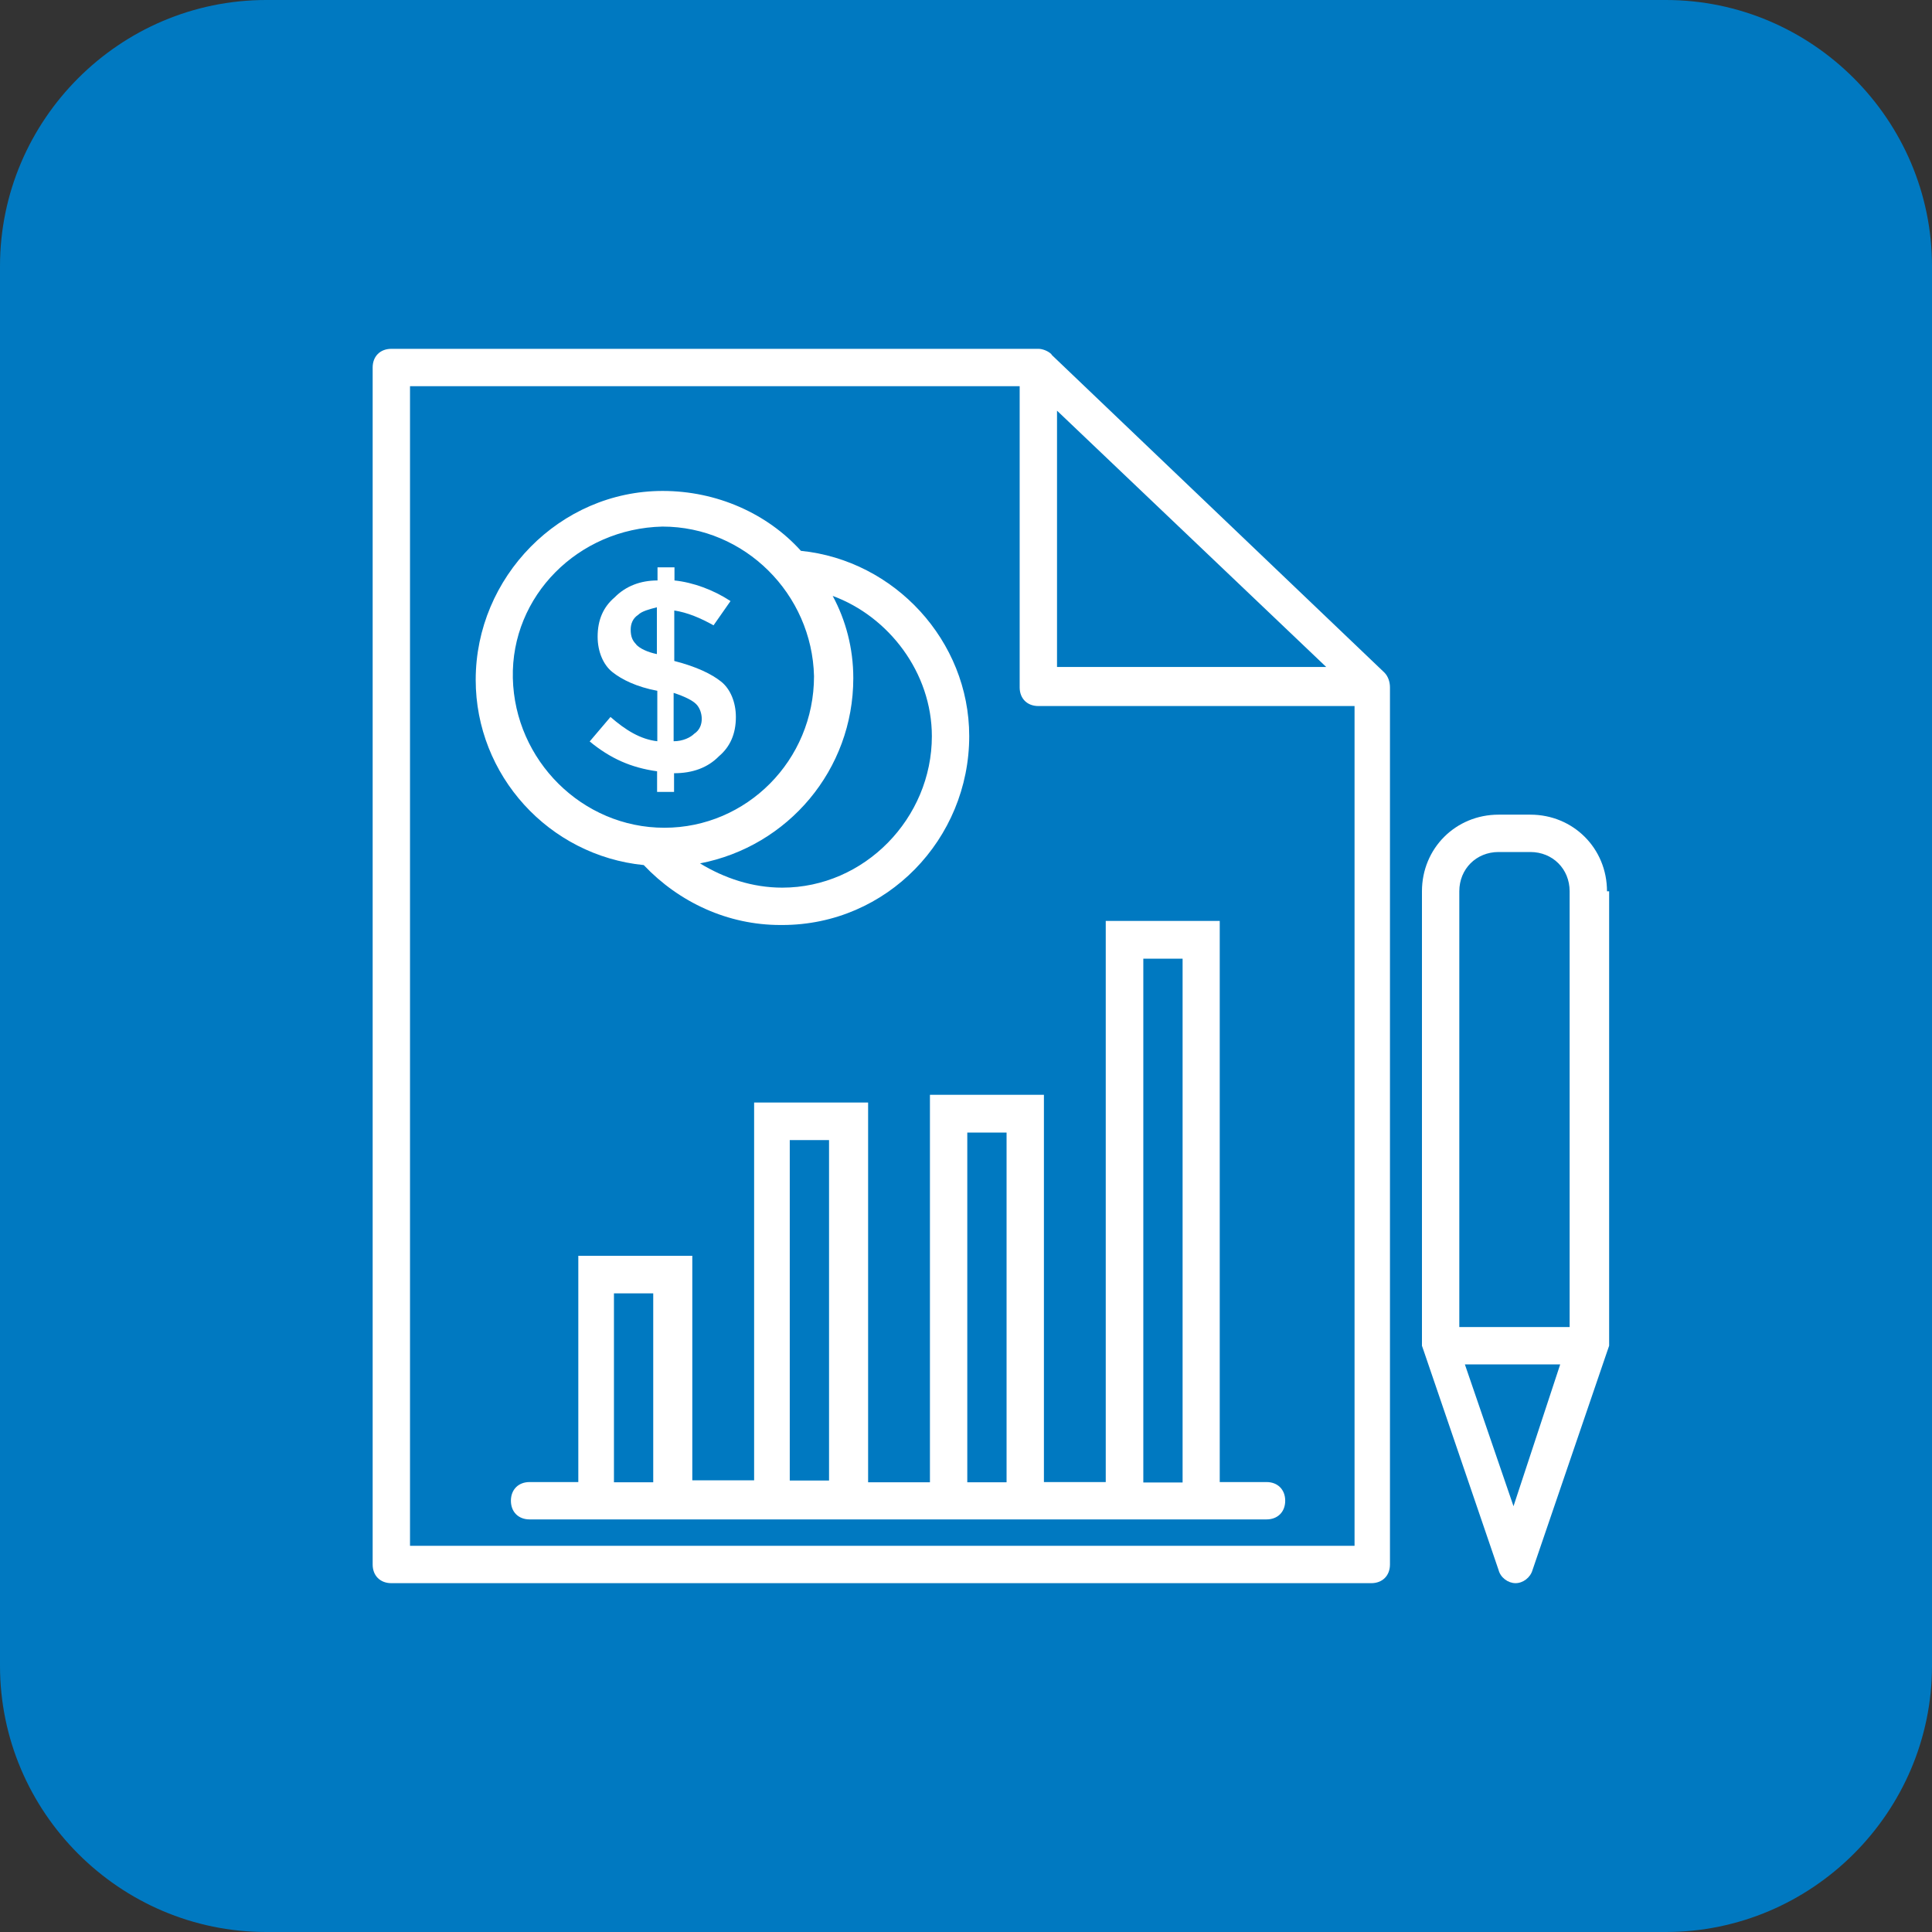
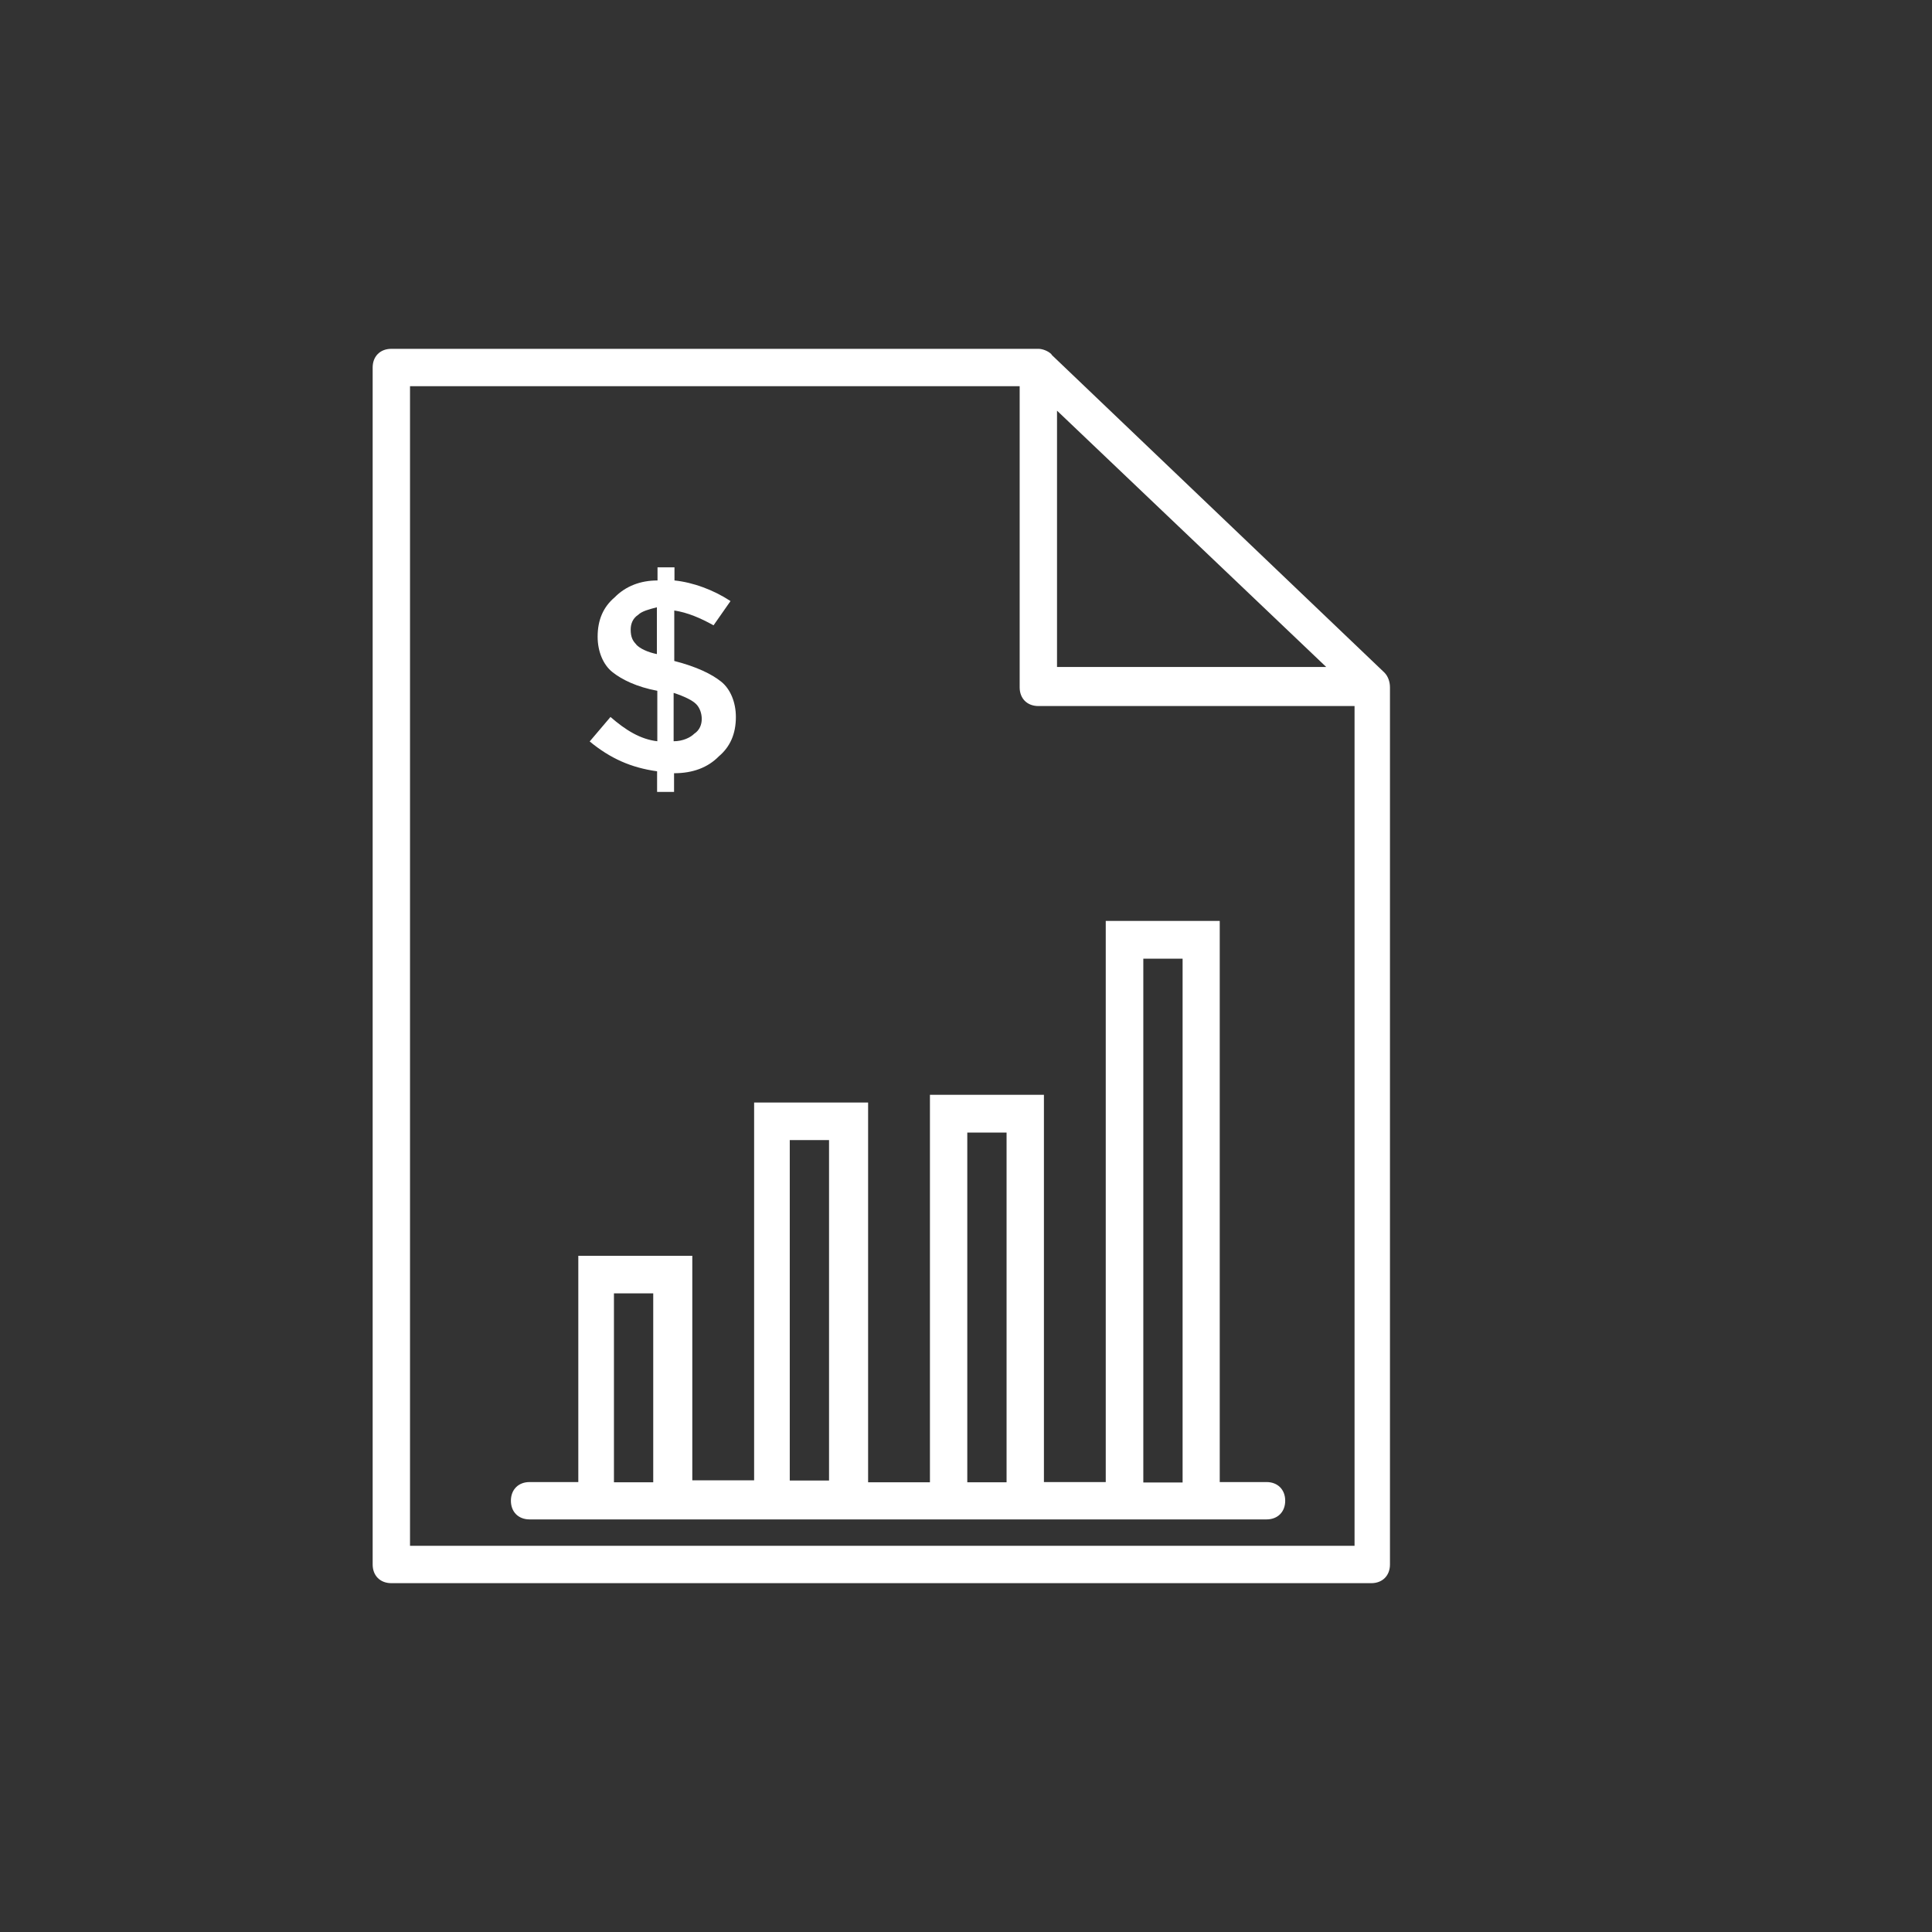
<svg xmlns="http://www.w3.org/2000/svg" id="Capa_1" version="1.1" viewBox="0 0 90 90">
  <rect x="0" y="0" width="90" height="90" fill="#333333" stroke="none" />
  <defs>
    <style>
      .st0 {
        fill: #fff;
      }

      .st1 {
        fill: #0079c1;
      }
    </style>
  </defs>
-   <path class="st1" d="M77.6,90H12.4c-6.82,0-12.4-5.58-12.4-12.4V12.4C0,5.58,5.58,0,12.4,0h65.2c6.82,0,12.4,5.58,12.4,12.4v65.2c0,6.82-5.58,12.4-12.4,12.4" />
  <g>
    <path class="st0" d="M48.99,16.51c-.17-.17-.44-.26-.61-.26h-30.15c-.52,0-.87.35-.87.87v55.76c0,.52.35.87.87.87h45.65c.52,0,.87-.35.87-.87v-40.86c0-.26-.09-.52-.26-.69l-15.51-14.81h0ZM49.24,19.13l12.54,11.94h-12.54s0-11.94,0-11.94ZM63.1,72.01H19.1V17.99h28.4v14.03c0,.52.35.87.87.87h14.73v39.12Z" />
    <path class="st0" d="M43.32,51.01v18.04h-2.88v-17.69h-5.31v17.6h-2.88v-10.46h-5.31v10.54h-2.27c-.52,0-.87.35-.87.87s.35.87.87.87h28.92c3.37,0,4.49,0,4.48,0h.93c.52,0,.87-.35.87-.87s-.35-.87-.87-.87h-2.18v-26.14h-5.31v26.14h-2.88v-18.04h-5.31,0ZM30.43,69.05h-1.83v-8.8h1.83v8.8ZM38.62,68.97h-1.83v-15.86h1.83v15.86ZM53.26,44.66h1.83v24.4h-1.83s0-24.4,0-24.4ZM46.89,69.05h-1.83v-16.29h1.83v16.29Z" />
-     <path class="st0" d="M74.86,41.52c0-2-1.57-3.57-3.57-3.57h-1.48c-2,0-3.57,1.57-3.57,3.57v21.17l.09.26,3.48,10.19c.09.35.44.61.79.61s.69-.26.79-.61l3.48-10.19.09-.26v-21.17h-.1ZM70.51,70.18l-2.27-6.62h4.44l-2.18,6.62h0ZM73.12,61.82h-5.14v-20.3c0-1.04.79-1.83,1.83-1.83h1.48c1.04,0,1.83.79,1.83,1.83,0,0,0,20.3,0,20.3Z" />
-     <path class="st0" d="M29.99,40.3c1.65,1.74,3.92,2.79,6.36,2.79h.09c4.88,0,8.71-4.01,8.71-8.8,0-4.44-3.48-8.19-7.84-8.63-1.57-1.74-3.92-2.79-6.44-2.79-4.79,0-8.71,4.01-8.71,8.8,0,4.44,3.4,8.19,7.84,8.63h-.01ZM43.41,34.29c0,3.83-3.14,7.06-6.97,7.06-1.39,0-2.7-.44-3.83-1.13,4.1-.79,7.14-4.36,7.14-8.63,0-1.39-.35-2.7-.96-3.83,2.61.96,4.62,3.57,4.62,6.54h0ZM30.86,24.53c3.83,0,6.97,3.14,7.06,6.97,0,3.92-3.14,7.06-6.97,7.06s-6.97-3.14-7.06-6.97,3.05-6.97,6.97-7.06Z" />
    <path class="st0" d="M28.43,33.41l-.96,1.13c.96.79,1.92,1.22,3.14,1.39v.96h.79v-.87c.87,0,1.57-.26,2.09-.79.52-.44.79-1.04.79-1.83,0-.69-.26-1.31-.69-1.65-.44-.35-1.13-.69-2.18-.96v-2.35c.61.09,1.22.35,1.83.69l.79-1.13c-.79-.52-1.74-.87-2.61-.96v-.61h-.79v.61c-.79,0-1.48.26-2,.79-.52.44-.79,1.04-.79,1.83,0,.69.26,1.31.69,1.65.44.35,1.13.69,2.09.87v2.35c-.79-.09-1.48-.52-2.18-1.13h-.01ZM31.39,32.28c.52.17.87.35,1.04.52s.26.44.26.69-.09.52-.35.69c-.17.17-.52.35-.96.35v-2.27h0v.02ZM29.64,30.02c-.17-.17-.26-.35-.26-.69,0-.26.09-.52.35-.69.17-.17.52-.26.87-.35v2.18c-.44-.09-.79-.26-.96-.44h0Z" />
  </g>
</svg>